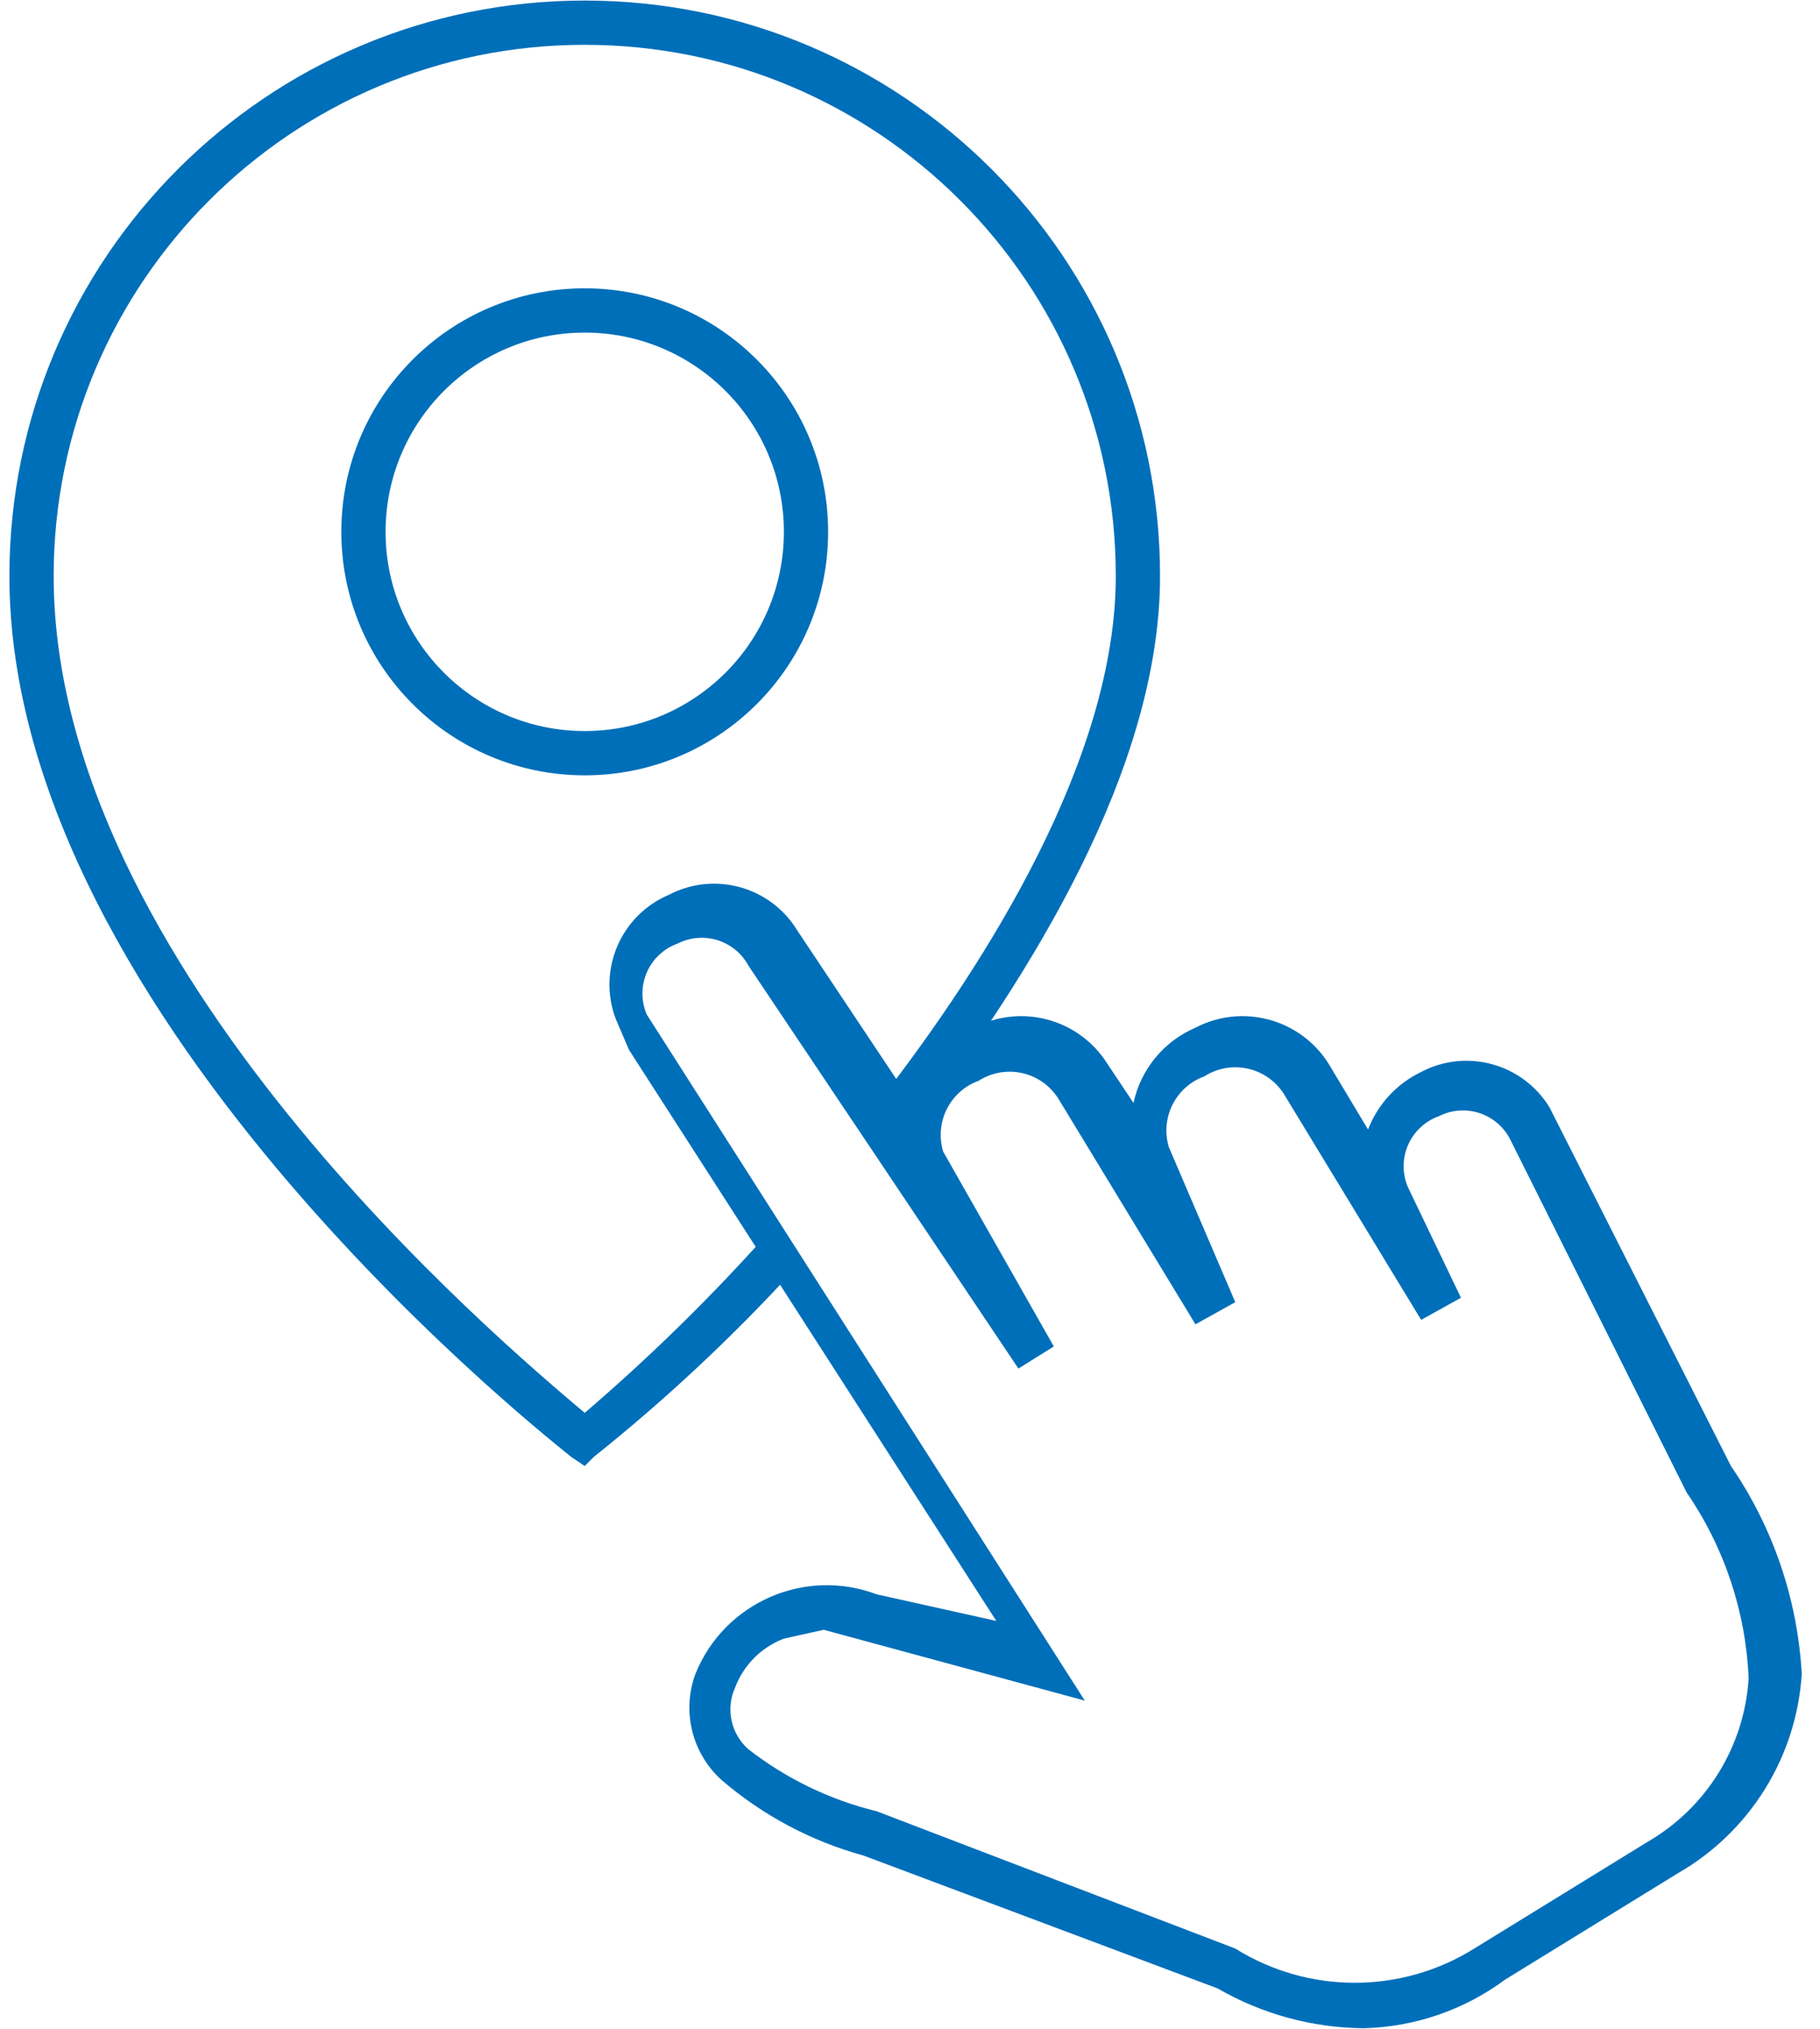
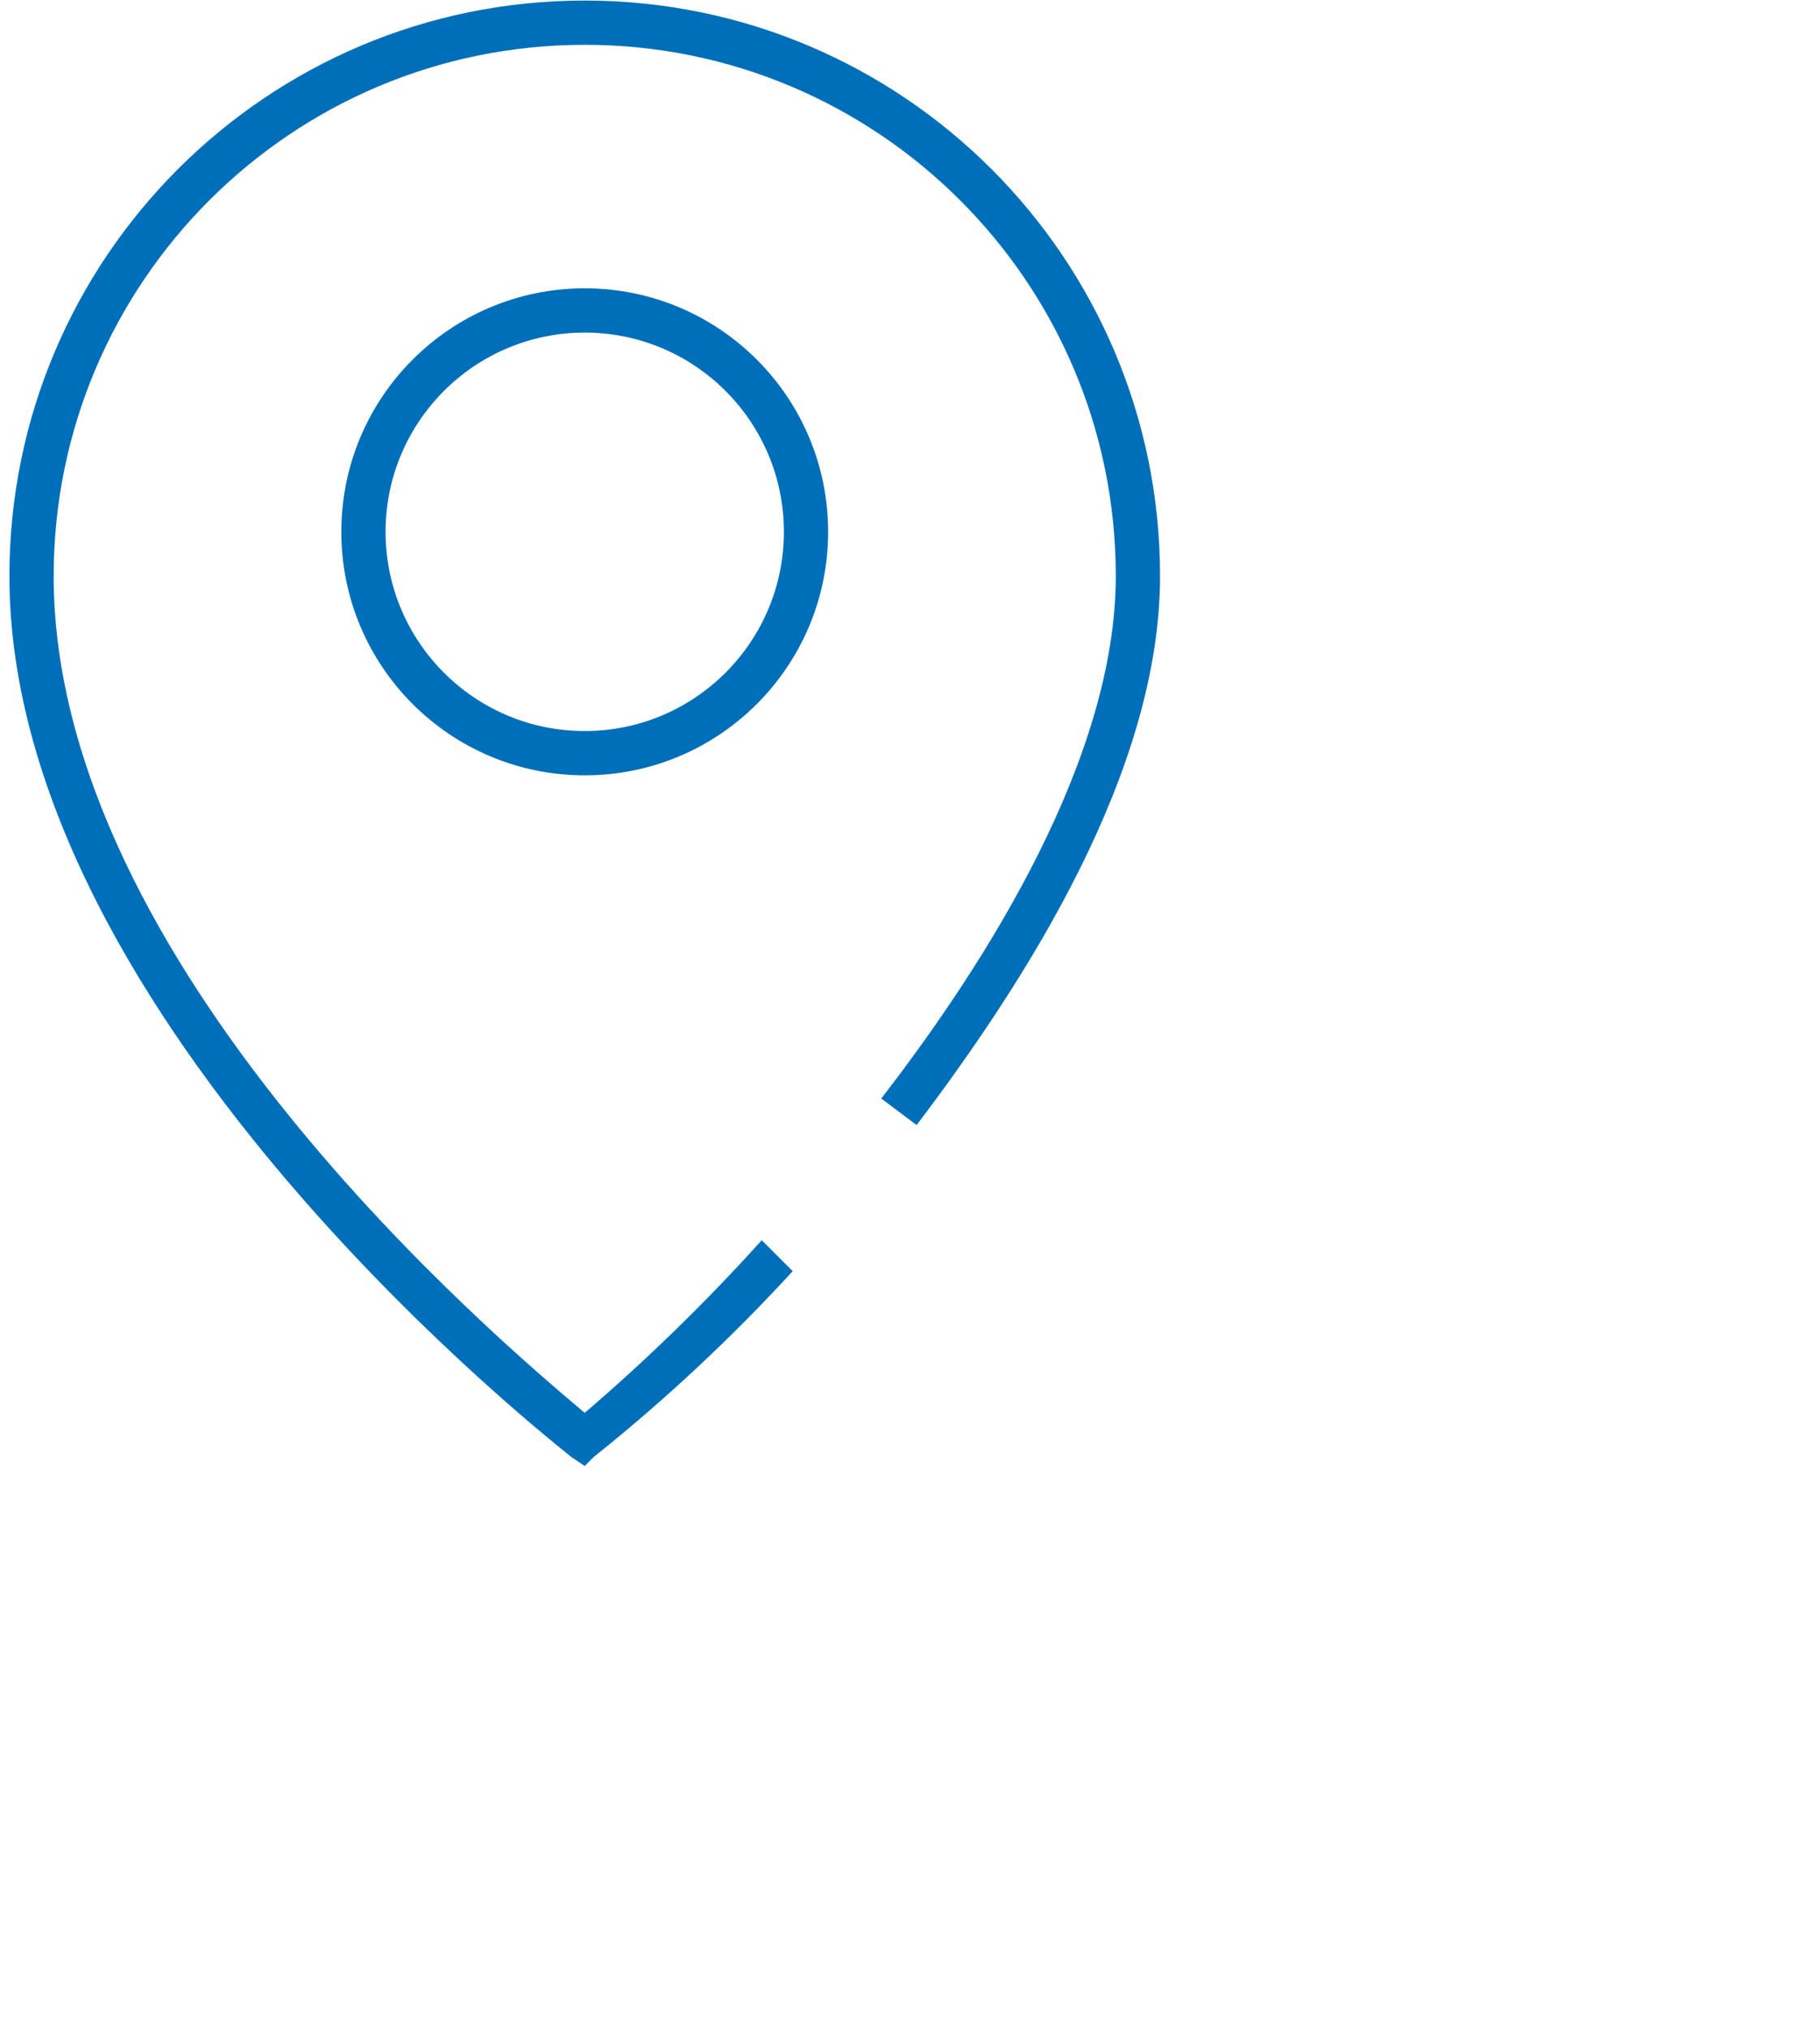
<svg xmlns="http://www.w3.org/2000/svg" width="70px" height="78px" viewBox="0 0 70 78" version="1.1">
  <title>A55049F2-E041-4D89-B0E9-A11E4EA2B582</title>
  <desc>Created with sketchtool.</desc>
  <g id="Desktop" stroke="none" stroke-width="1" fill="none" fill-rule="evenodd">
    <g id="Car-Brand-Manufacture-Specific-V1.1" transform="translate(-162, -1584)" fill="#006FB9">
      <g id="Free-Pick-up-and-Drop-off" transform="translate(161, 1583)">
        <path d="M23.489,57.362 L22.979,57.021 C22.809,56.851 1.362,40.34 1.362,23.149 C1.362,10.928 11.269,1.021 23.489,1.021 C35.71,1.021 45.617,10.928 45.617,23.149 C45.617,30.638 40.511,38.638 36.255,44.255 L34.894,43.234 C38.979,37.957 43.915,30.128 43.915,23.149 C43.915,11.868 34.77,2.723 23.489,2.723 C12.209,2.723 3.064,11.868 3.064,23.149 C3.064,38.128 20.255,52.596 23.489,55.319 C25.899,53.255 28.174,51.038 30.298,48.681 L31.489,49.872 C29.124,52.449 26.563,54.839 23.83,57.021 L23.489,57.362 Z" id="Path" />
        <path d="M23.489,30.809 C18.319,30.809 14.128,26.617 14.128,21.447 C14.128,16.276 18.319,12.085 23.489,12.085 C28.66,12.085 32.851,16.276 32.851,21.447 C32.851,26.617 28.66,30.809 23.489,30.809 Z M23.489,13.787 C19.259,13.787 15.83,17.217 15.83,21.447 C15.83,25.677 19.259,29.106 23.489,29.106 C27.72,29.106 31.149,25.677 31.149,21.447 C31.149,17.217 27.72,13.787 23.489,13.787 Z" id="Shape" fill-rule="nonzero" />
-         <path d="M53.447,78.979 C51.473,78.963 49.538,78.435 47.83,77.447 L34.213,72.34 C32.206,71.789 30.346,70.801 28.766,69.447 C27.62,68.424 27.215,66.804 27.745,65.362 C28.85,62.612 31.951,61.251 34.723,62.298 L39.319,63.319 L25.191,41.362 L24.681,40.17 C23.974,38.291 24.875,36.188 26.723,35.404 C28.471,34.487 30.63,35.082 31.66,36.766 L36.085,43.404 C36.364,42.111 37.252,41.032 38.468,40.511 C40.266,39.574 42.482,40.165 43.574,41.872 L44.596,43.404 C44.875,42.111 45.763,41.032 46.979,40.511 C48.777,39.574 50.992,40.165 52.085,41.872 L53.617,44.426 C53.991,43.455 54.722,42.663 55.66,42.213 C57.407,41.295 59.566,41.891 60.596,43.574 L67.574,57.362 C69.198,59.728 70.14,62.496 70.298,65.362 C70.094,68.553 68.305,71.429 65.532,73.021 L58.894,77.106 C57.315,78.277 55.412,78.931 53.447,78.979 Z M32.681,63.66 L31.149,64 C30.286,64.328 29.605,65.01 29.277,65.872 C28.902,66.692 29.11,67.661 29.787,68.255 C31.246,69.389 32.928,70.201 34.723,70.638 L48.511,75.915 C51.323,77.67 54.89,77.67 57.702,75.915 L64.34,71.83 C66.62,70.521 68.09,68.155 68.255,65.532 C68.149,62.972 67.323,60.494 65.872,58.383 L59.064,44.766 C58.537,43.79 57.329,43.412 56.34,43.915 C55.811,44.104 55.382,44.504 55.157,45.019 C54.931,45.535 54.929,46.121 55.149,46.638 L57.191,50.894 L55.66,51.745 L50.383,43.064 C50.068,42.566 49.568,42.214 48.993,42.086 C48.418,41.958 47.815,42.065 47.319,42.383 C46.214,42.785 45.615,43.981 45.957,45.106 L48.511,51.064 L46.979,51.915 L41.702,43.234 C41.387,42.736 40.887,42.384 40.312,42.256 C39.737,42.129 39.134,42.235 38.638,42.553 C37.533,42.955 36.934,44.151 37.277,45.277 L41.532,52.766 L40.17,53.617 L29.787,38.128 C29.261,37.152 28.052,36.774 27.064,37.277 C26.534,37.466 26.106,37.866 25.88,38.381 C25.655,38.897 25.652,39.482 25.872,40 L42.723,66.383 L32.681,63.66 Z" id="Shape" fill-rule="nonzero" />
      </g>
    </g>
  </g>
</svg>